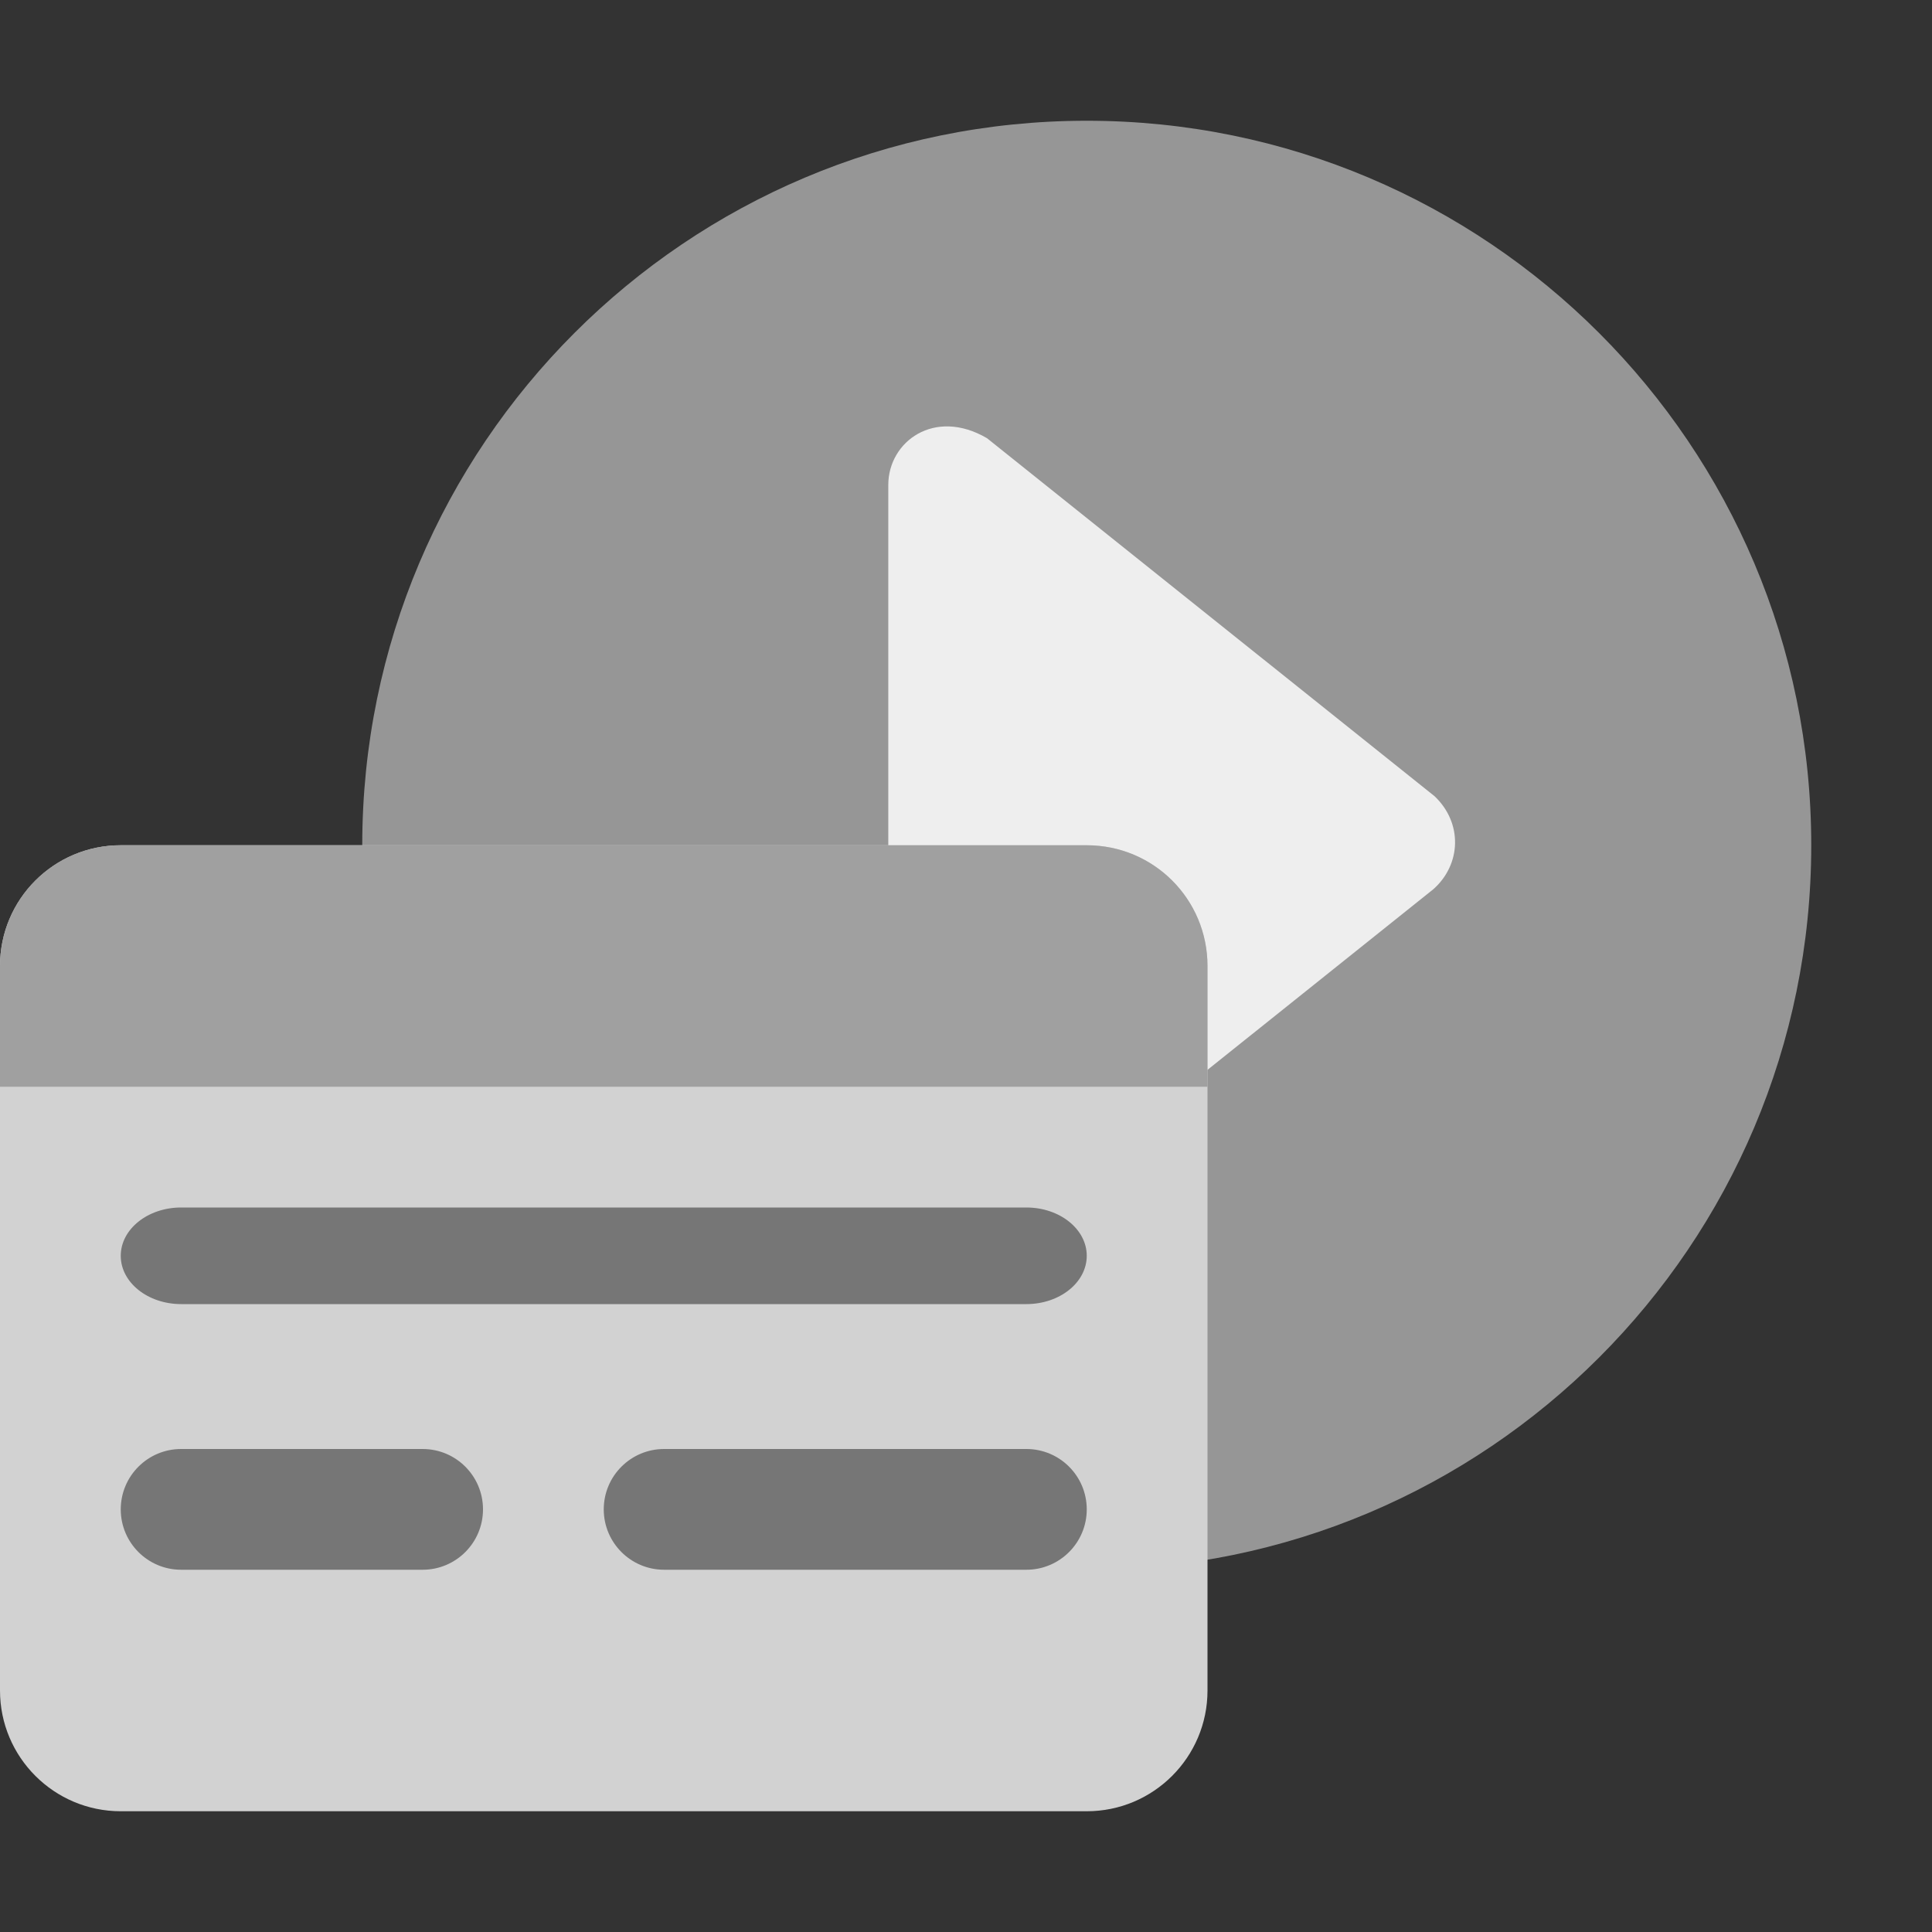
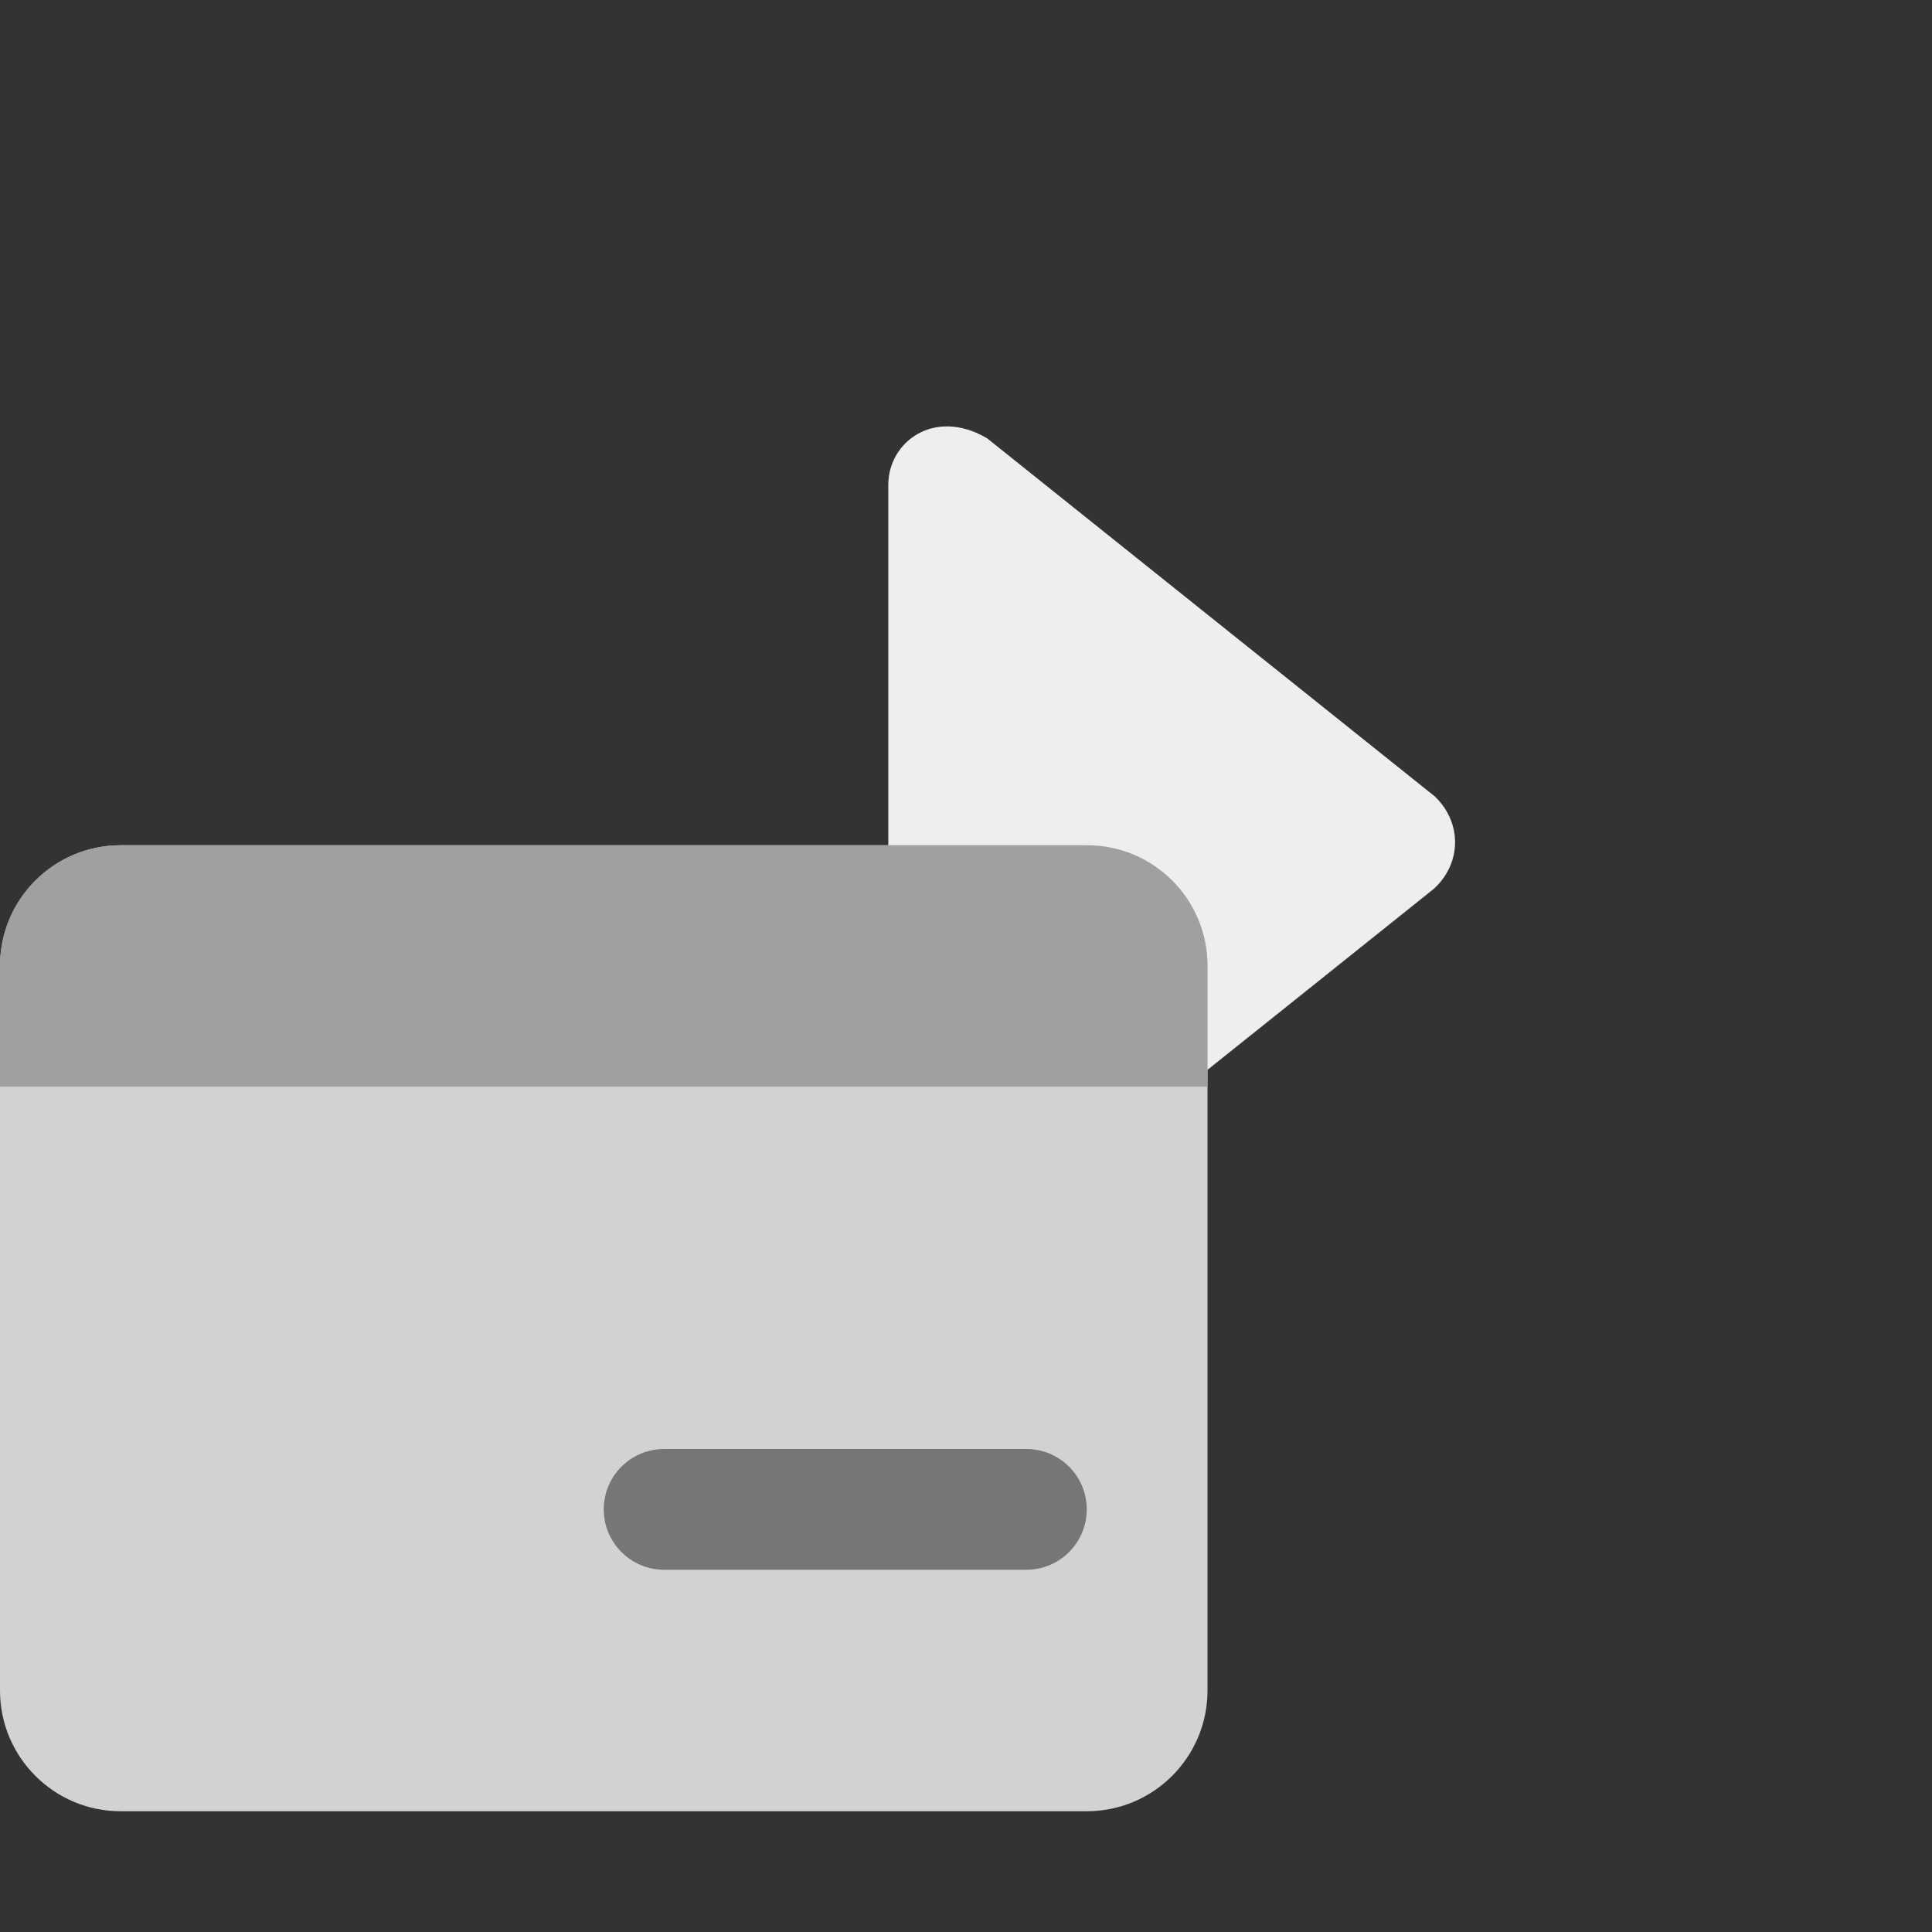
<svg xmlns="http://www.w3.org/2000/svg" width="36" height="36" viewBox="0 0 36 36" fill="none">
  <rect x="0" y="0" width="36" height="36" fill="#333333" stroke="none" />
-   <path d="M20.25 29.25C27.706 29.25 33.75 23.206 33.75 15.75C33.75 8.294 27.706 2.25 20.25 2.25C12.794 2.25 6.75 8.294 6.75 15.75C6.75 23.206 12.794 29.25 20.25 29.25Z" fill="#969696" />
  <path d="M16.552 22.341V9.035C16.552 8.231 17.41 7.592 18.391 8.165L26.733 14.838C27.257 15.337 27.229 16.105 26.711 16.567L18.371 23.238C17.309 23.902 16.552 23.028 16.552 22.341Z" fill="#EEEEEE" />
  <path d="M20.25 15.75H2.25C1.007 15.75 0 16.757 0 18V31.5C0 32.742 1.007 33.75 2.25 33.75H20.25C21.493 33.75 22.5 32.742 22.5 31.5V18C22.5 16.757 21.493 15.75 20.25 15.75Z" fill="#D2D2D2" />
  <path d="M2.25 15.75C1.004 15.75 0 16.753 0 18V20.25H22.5V18C22.5 16.753 21.497 15.75 20.25 15.75H2.25Z" fill="#A0A0A0" />
-   <path d="M19.125 24.3C19.746 24.3 20.25 23.897 20.25 23.4C20.25 22.903 19.746 22.5 19.125 22.5H3.375C2.754 22.5 2.25 22.903 2.25 23.4C2.25 23.897 2.754 24.3 3.375 24.3H19.125Z" fill="#767676" />
  <path d="M19.125 29.25C19.746 29.25 20.25 28.746 20.25 28.125C20.25 27.503 19.746 27 19.125 27H12.375C11.754 27 11.25 27.503 11.25 28.125C11.25 28.746 11.754 29.25 12.375 29.25H19.125Z" fill="#767676" />
-   <path d="M7.875 29.25C8.496 29.25 9 28.746 9 28.125C9 27.503 8.496 27 7.875 27H3.375C2.754 27 2.25 27.503 2.25 28.125C2.25 28.746 2.754 29.25 3.375 29.25H7.875Z" fill="#767676" />
</svg>